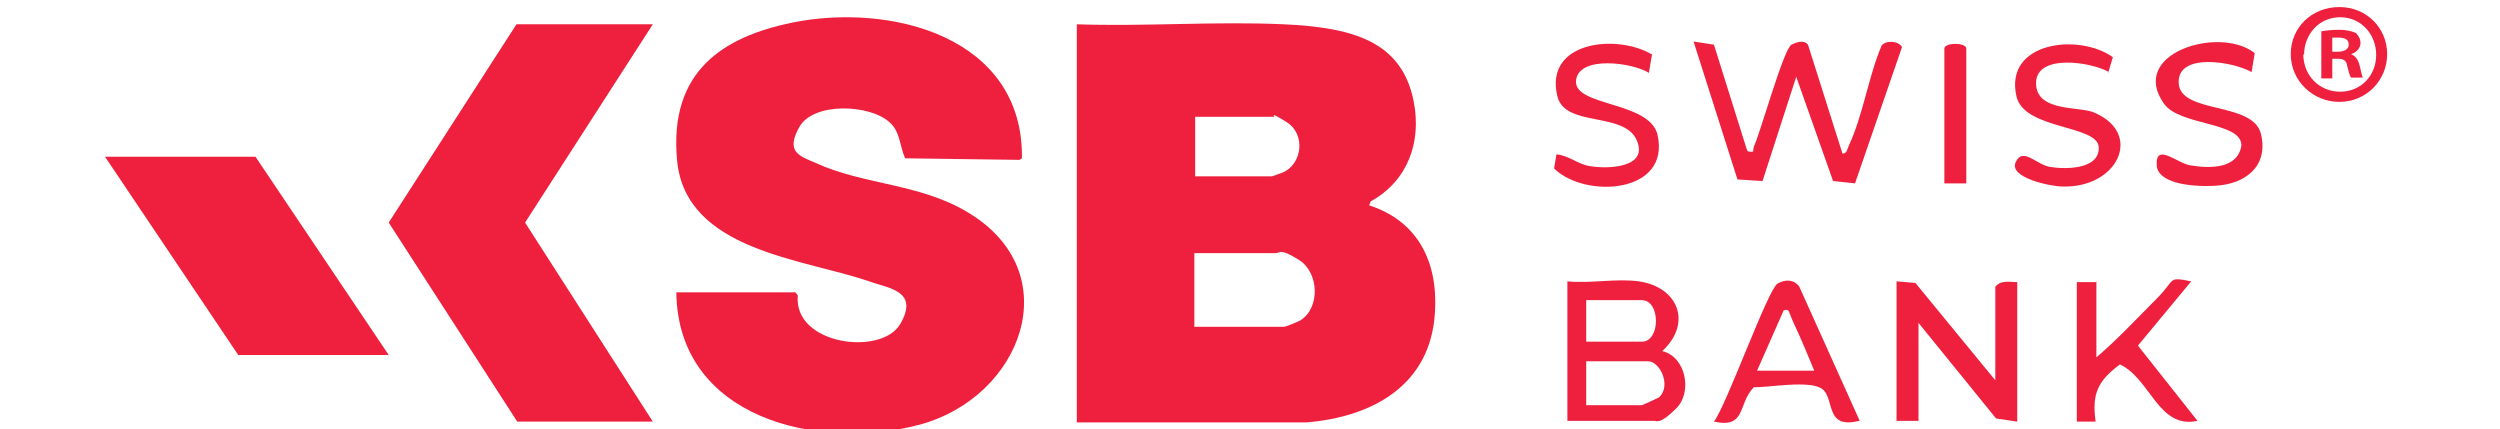
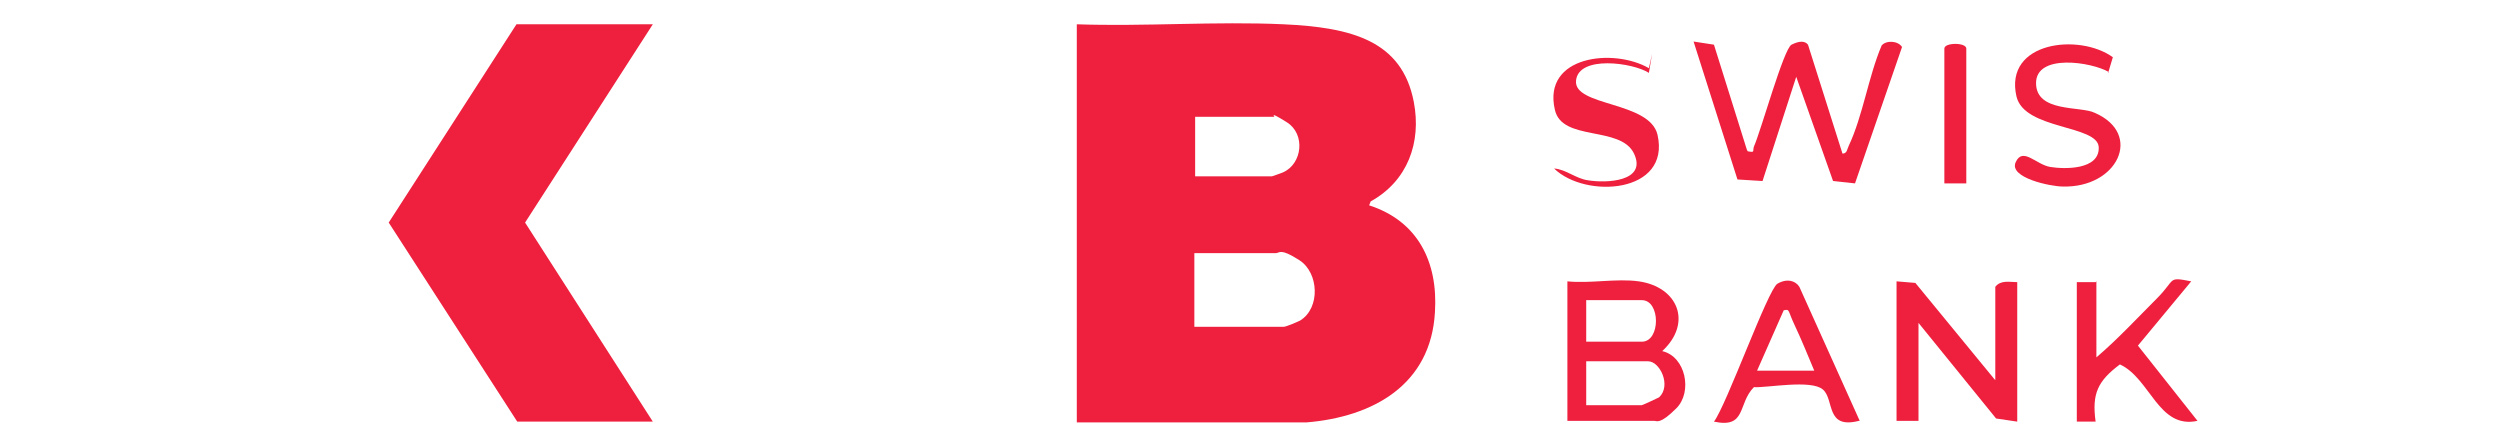
<svg xmlns="http://www.w3.org/2000/svg" id="Layer_1" version="1.1" viewBox="0 0 319 54.8">
  <defs>
    <style>
      .st0 {
        fill: #ee203e;
      }
    </style>
  </defs>
-   <path class="st0" d="M304.6,6.9c0,3.4-2.7,6.1-6.1,6.1s-6.2-2.7-6.2-6.1,2.7-6,6.2-6,6.1,2.7,6.1,6ZM293.9,6.9c0,2.7,2,4.8,4.7,4.8s4.6-2.1,4.6-4.7-1.9-4.8-4.6-4.8-4.6,2.2-4.6,4.8ZM297.6,10h-1.4v-6c.5-.1,1.3-.2,2.3-.2s1.6.2,2.1.4c.3.3.6.7.6,1.3s-.5,1.2-1.2,1.4h0c.6.3.9.7,1.1,1.5.2.9.3,1.3.4,1.5h-1.5c-.2-.2-.3-.8-.5-1.5-.1-.7-.5-.9-1.2-.9h-.7v2.4ZM297.6,6.6h.7c.8,0,1.4-.3,1.4-.9s-.4-.9-1.3-.9-.6,0-.8,0v1.7Z" />
  <g id="uWmNDN">
    <g>
      <path class="st0" d="M137.4,3.1c8.7.3,17.7-.4,26.4,0s15.1,2.1,16.6,9.9c1,5.2-.8,10.1-5.5,12.7l-.2.5c6.2,2,8.8,7.2,8.4,13.6-.5,9.3-7.9,13.4-16.4,14.1h-29.3V3.1ZM152.4,22.5h9.9c0,0,1.2-.4,1.4-.5,2.5-1.1,2.9-4.9.5-6.4s-1.5-.7-1.6-.7h-10.1v7.6ZM152.4,41.7h11.4c.3,0,1.7-.6,2.1-.8,2.6-1.6,2.4-6.1-.1-7.7s-2.5-.9-3-.9h-10.4v9.5Z" />
-       <path class="st0" d="M101.5,37.3l.3.4c-.6,6.3,10.7,7.8,13.1,3.6s-1.5-4.5-4-5.4c-8.4-2.9-23.4-3.9-24.5-15.4s6-15.8,14.6-17.6c12.7-2.6,29.6,1.8,29.4,17.3l-.3.2-14.6-.2c-.7-1.5-.6-3.4-2-4.6-2.5-2.3-9.7-2.6-11.5.6s0,3.7,2.1,4.6c6.1,2.8,13.3,2.6,19.4,6.3,12.9,7.7,6.9,23.6-6.2,27.1-12.9,3.4-30.8-.8-31-16.9h15.1Z" />
      <polygon class="st0" points="83.3 3.1 67 28.4 83.3 53.8 66 53.8 49.6 28.4 65.9 3.1 83.3 3.1" />
      <path class="st0" d="M223,19.3c1,.2.6,0,.8-.6.9-2,3.8-12.5,4.8-13s1.7-.5,2.1,0l4.4,13.9c.6,0,.6-.6.8-1,1.8-3.8,2.5-8.8,4.2-12.8.6-.7,2.1-.6,2.6.2l-6,17.4-2.8-.3-4.7-13.3-4.3,13.3-3.2-.2-5.6-17.6,2.6.4,4.2,13.4Z" />
      <path class="st0" d="M209.1,35.9c5,.7,6.9,5.3,3,8.9,3,.7,3.9,5.2,1.8,7.3s-2.5,1.6-2.8,1.6h-11.1v-17.8c2.9.3,6.3-.4,9.1,0ZM202.4,43.6h7.1c2.4,0,2.4-5.3,0-5.3h-7.1v5.3ZM202.4,51.7h7.1c.1,0,2-.9,2.2-1,1.6-1.5.1-4.6-1.4-4.6h-7.9v5.7Z" />
      <path class="st0" d="M254.6,48.5v-11.9c.7-.9,1.8-.6,2.8-.6v17.8l-2.7-.4-9.9-12.2v12.5h-2.8v-17.8l2.4.2,10.1,12.3Z" />
      <path class="st0" d="M267.5,35.9v9.7c2.7-2.3,5.2-5,7.7-7.5s1.3-2.8,4.4-2.2l-6.8,8.2,7.6,9.6c-5,1.1-6-5.4-9.9-7.2-2.8,2.1-3.6,3.7-3.1,7.3h-2.4v-17.8h2.4Z" />
      <path class="st0" d="M237.2,53.7c-4.3,1.1-3.1-2.7-4.6-4s-7.1-.2-8.8-.3c-2.1,2.1-.9,5.3-5.1,4.4,1.6-2.1,6.9-16.9,8.1-17.6s2.3-.4,2.8.4l7.7,17.1ZM224.2,47.3h7.3c-.8-1.9-1.6-3.9-2.5-5.8s-.6-2.1-1.4-1.9l-3.4,7.7Z" />
      <path class="st0" d="M269.1,9.2c-2.2-1.3-9.3-2.4-9.3,1.4s5.7,2.9,7.5,3.8c6.2,2.7,2.9,9.6-4.1,9.4-1.5,0-6.9-1.1-6-3.1s2.6.3,4.4.6,6.3.4,6.2-2.5-9.5-2.2-10.5-6.5c-1.6-7,8-8.1,12.3-5l-.6,2Z" />
-       <path class="st0" d="M287.7,6.8l-.4,2.4c-2.2-1.3-9.5-2.6-9.3,1.4s9.5,2.3,10.5,6.5-2.1,6.4-5.8,6.6-7.4-.5-7.5-2.6c-.2-3,2.7-.2,4.3,0,2.4.4,6,.5,6.5-2.5.1-3.1-7.9-2.5-9.9-5.4-4.5-6.4,7-9.9,11.5-6.5Z" />
-       <path class="st0" d="M210.8,6.9l-.4,2.4c-2-1.3-9-2.3-9.3,1s9.4,2.6,10.4,6.9c1.7,7.5-9.2,8.2-13.2,4.3l.3-1.8c1.5.1,2.8,1.3,4.3,1.5,2.3.4,7.6.2,5.9-3.4s-9.2-1.5-10.1-5.6c-1.6-6.9,7.5-7.9,12-5.3Z" />
+       <path class="st0" d="M210.8,6.9l-.4,2.4c-2-1.3-9-2.3-9.3,1s9.4,2.6,10.4,6.9c1.7,7.5-9.2,8.2-13.2,4.3c1.5.1,2.8,1.3,4.3,1.5,2.3.4,7.6.2,5.9-3.4s-9.2-1.5-10.1-5.6c-1.6-6.9,7.5-7.9,12-5.3Z" />
      <path class="st0" d="M250.9,23.4h-2.8V6.2c0-.8,2.8-.8,2.8,0v17.2Z" />
    </g>
  </g>
-   <polygon class="st0" points="49.6 45.3 32.6 20 13.4 20 30.4 45.3 49.6 45.3" />
</svg>